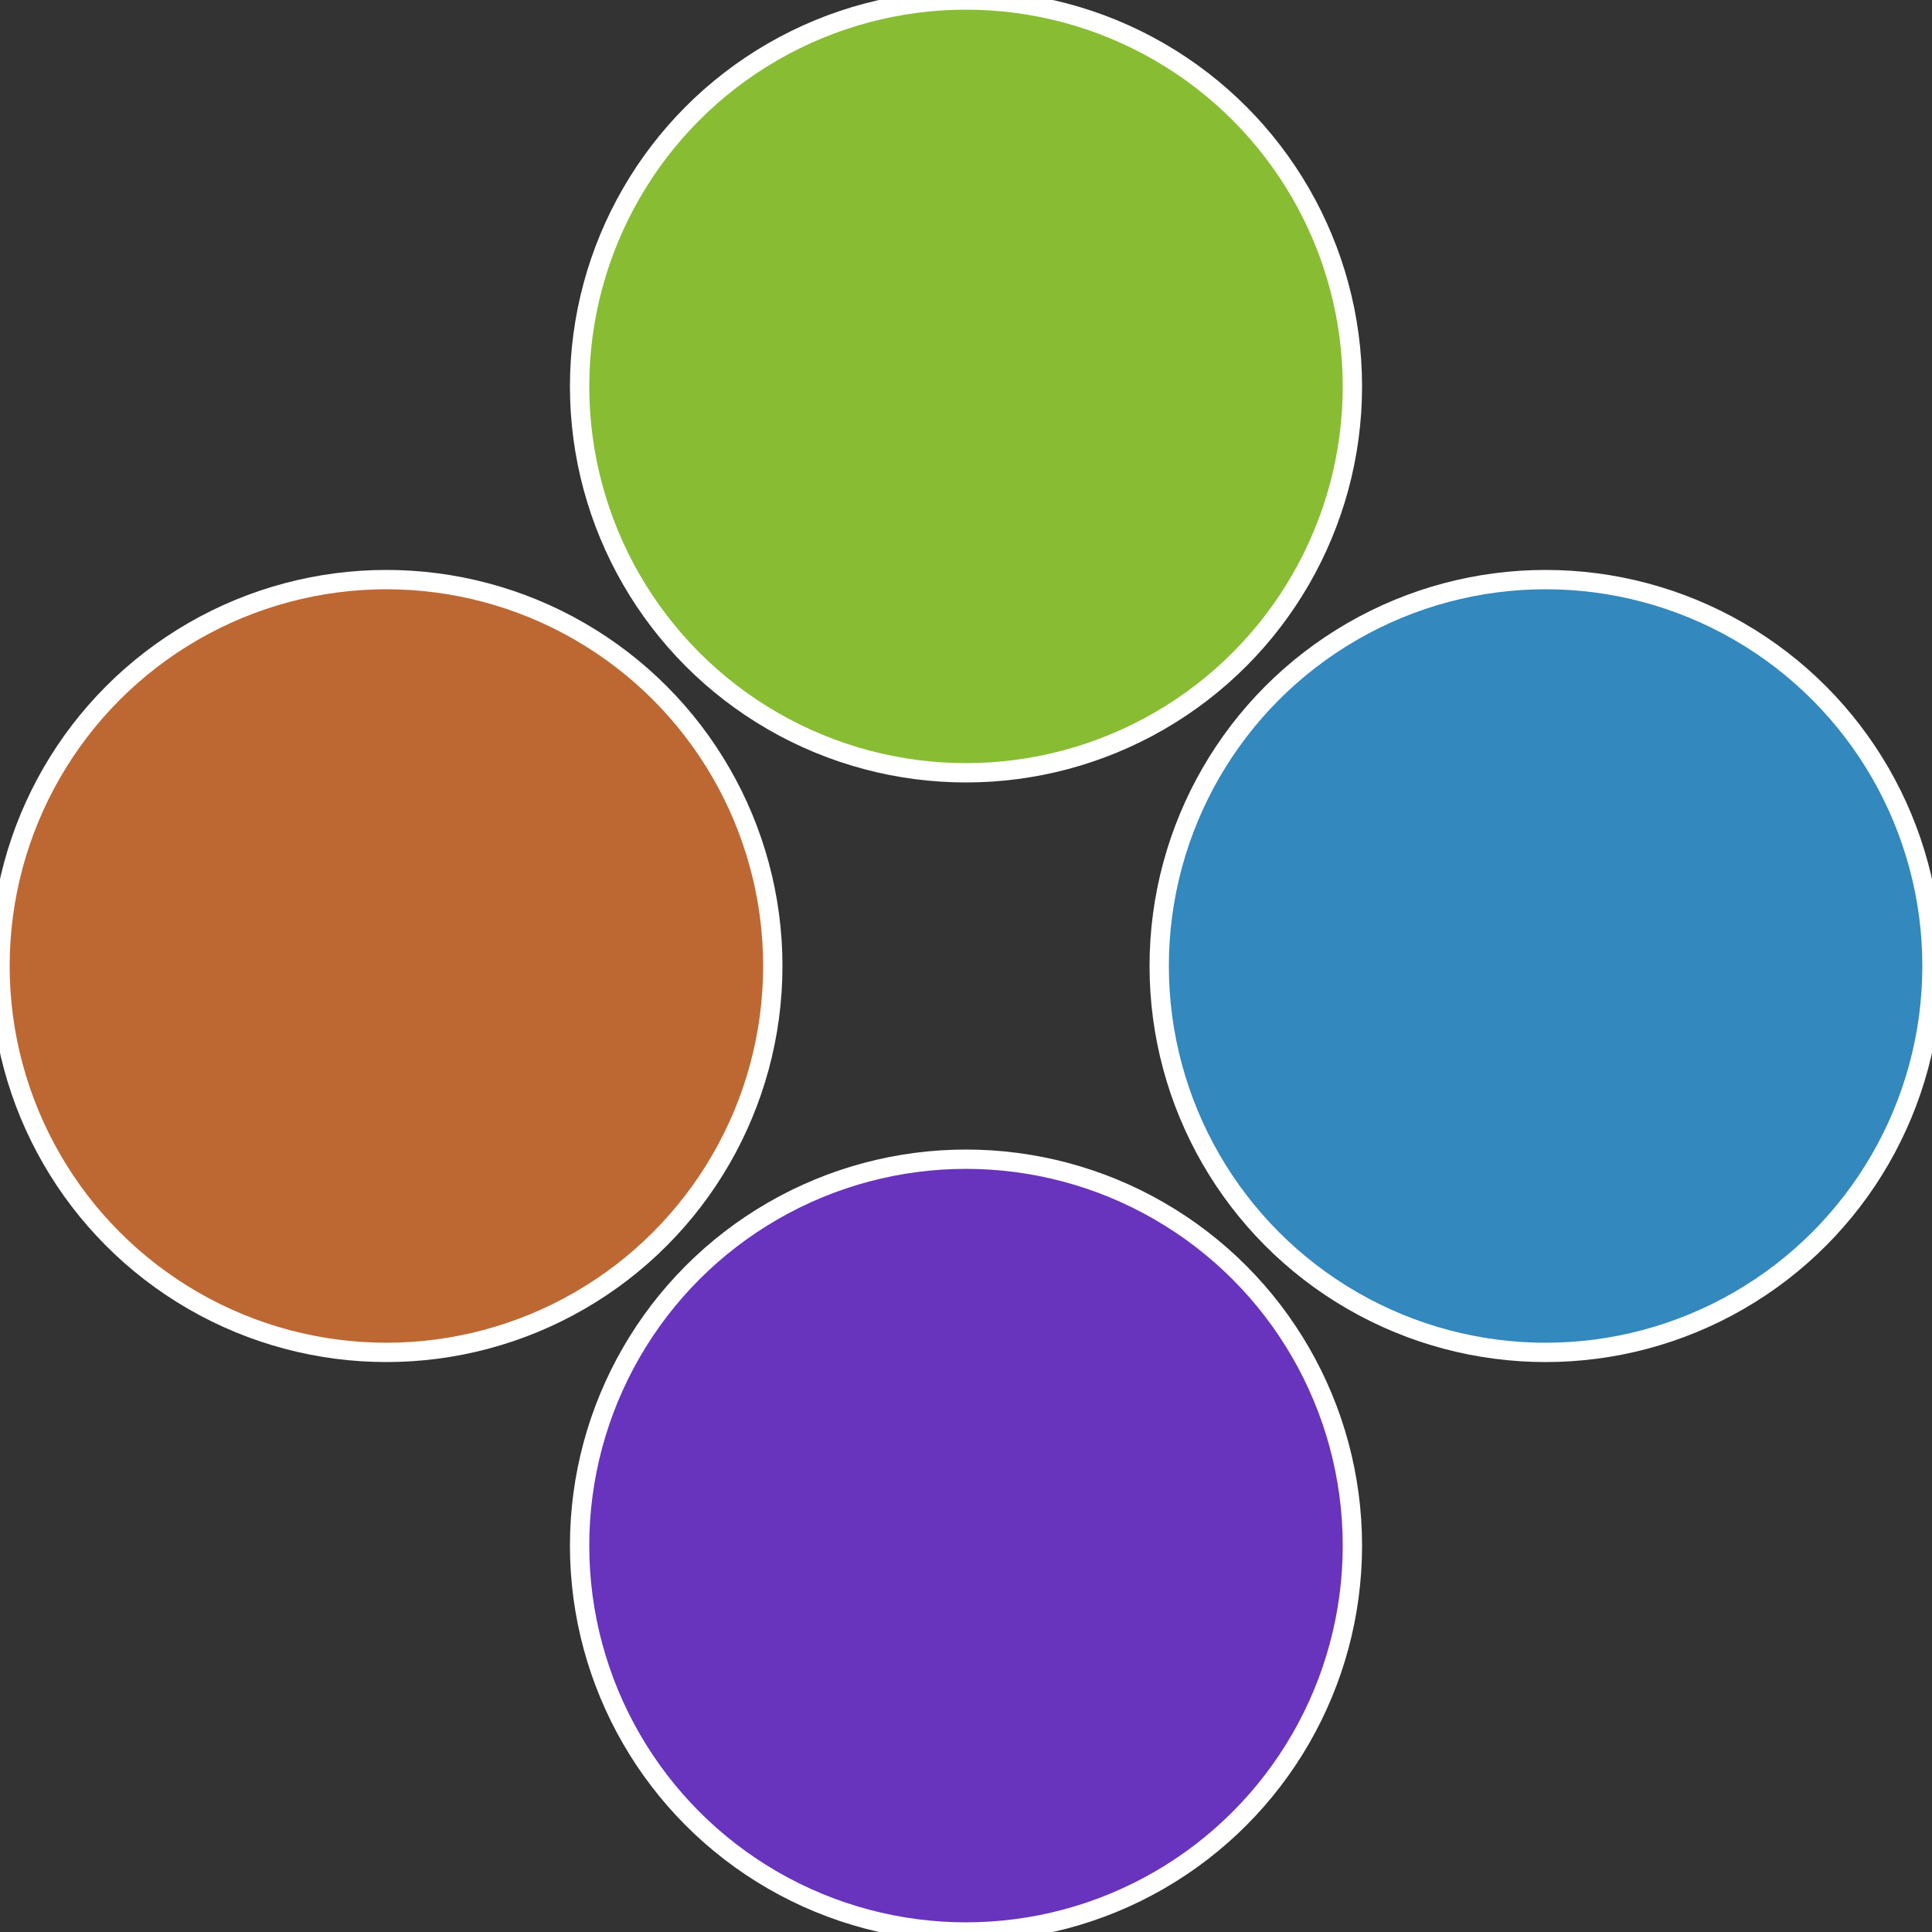
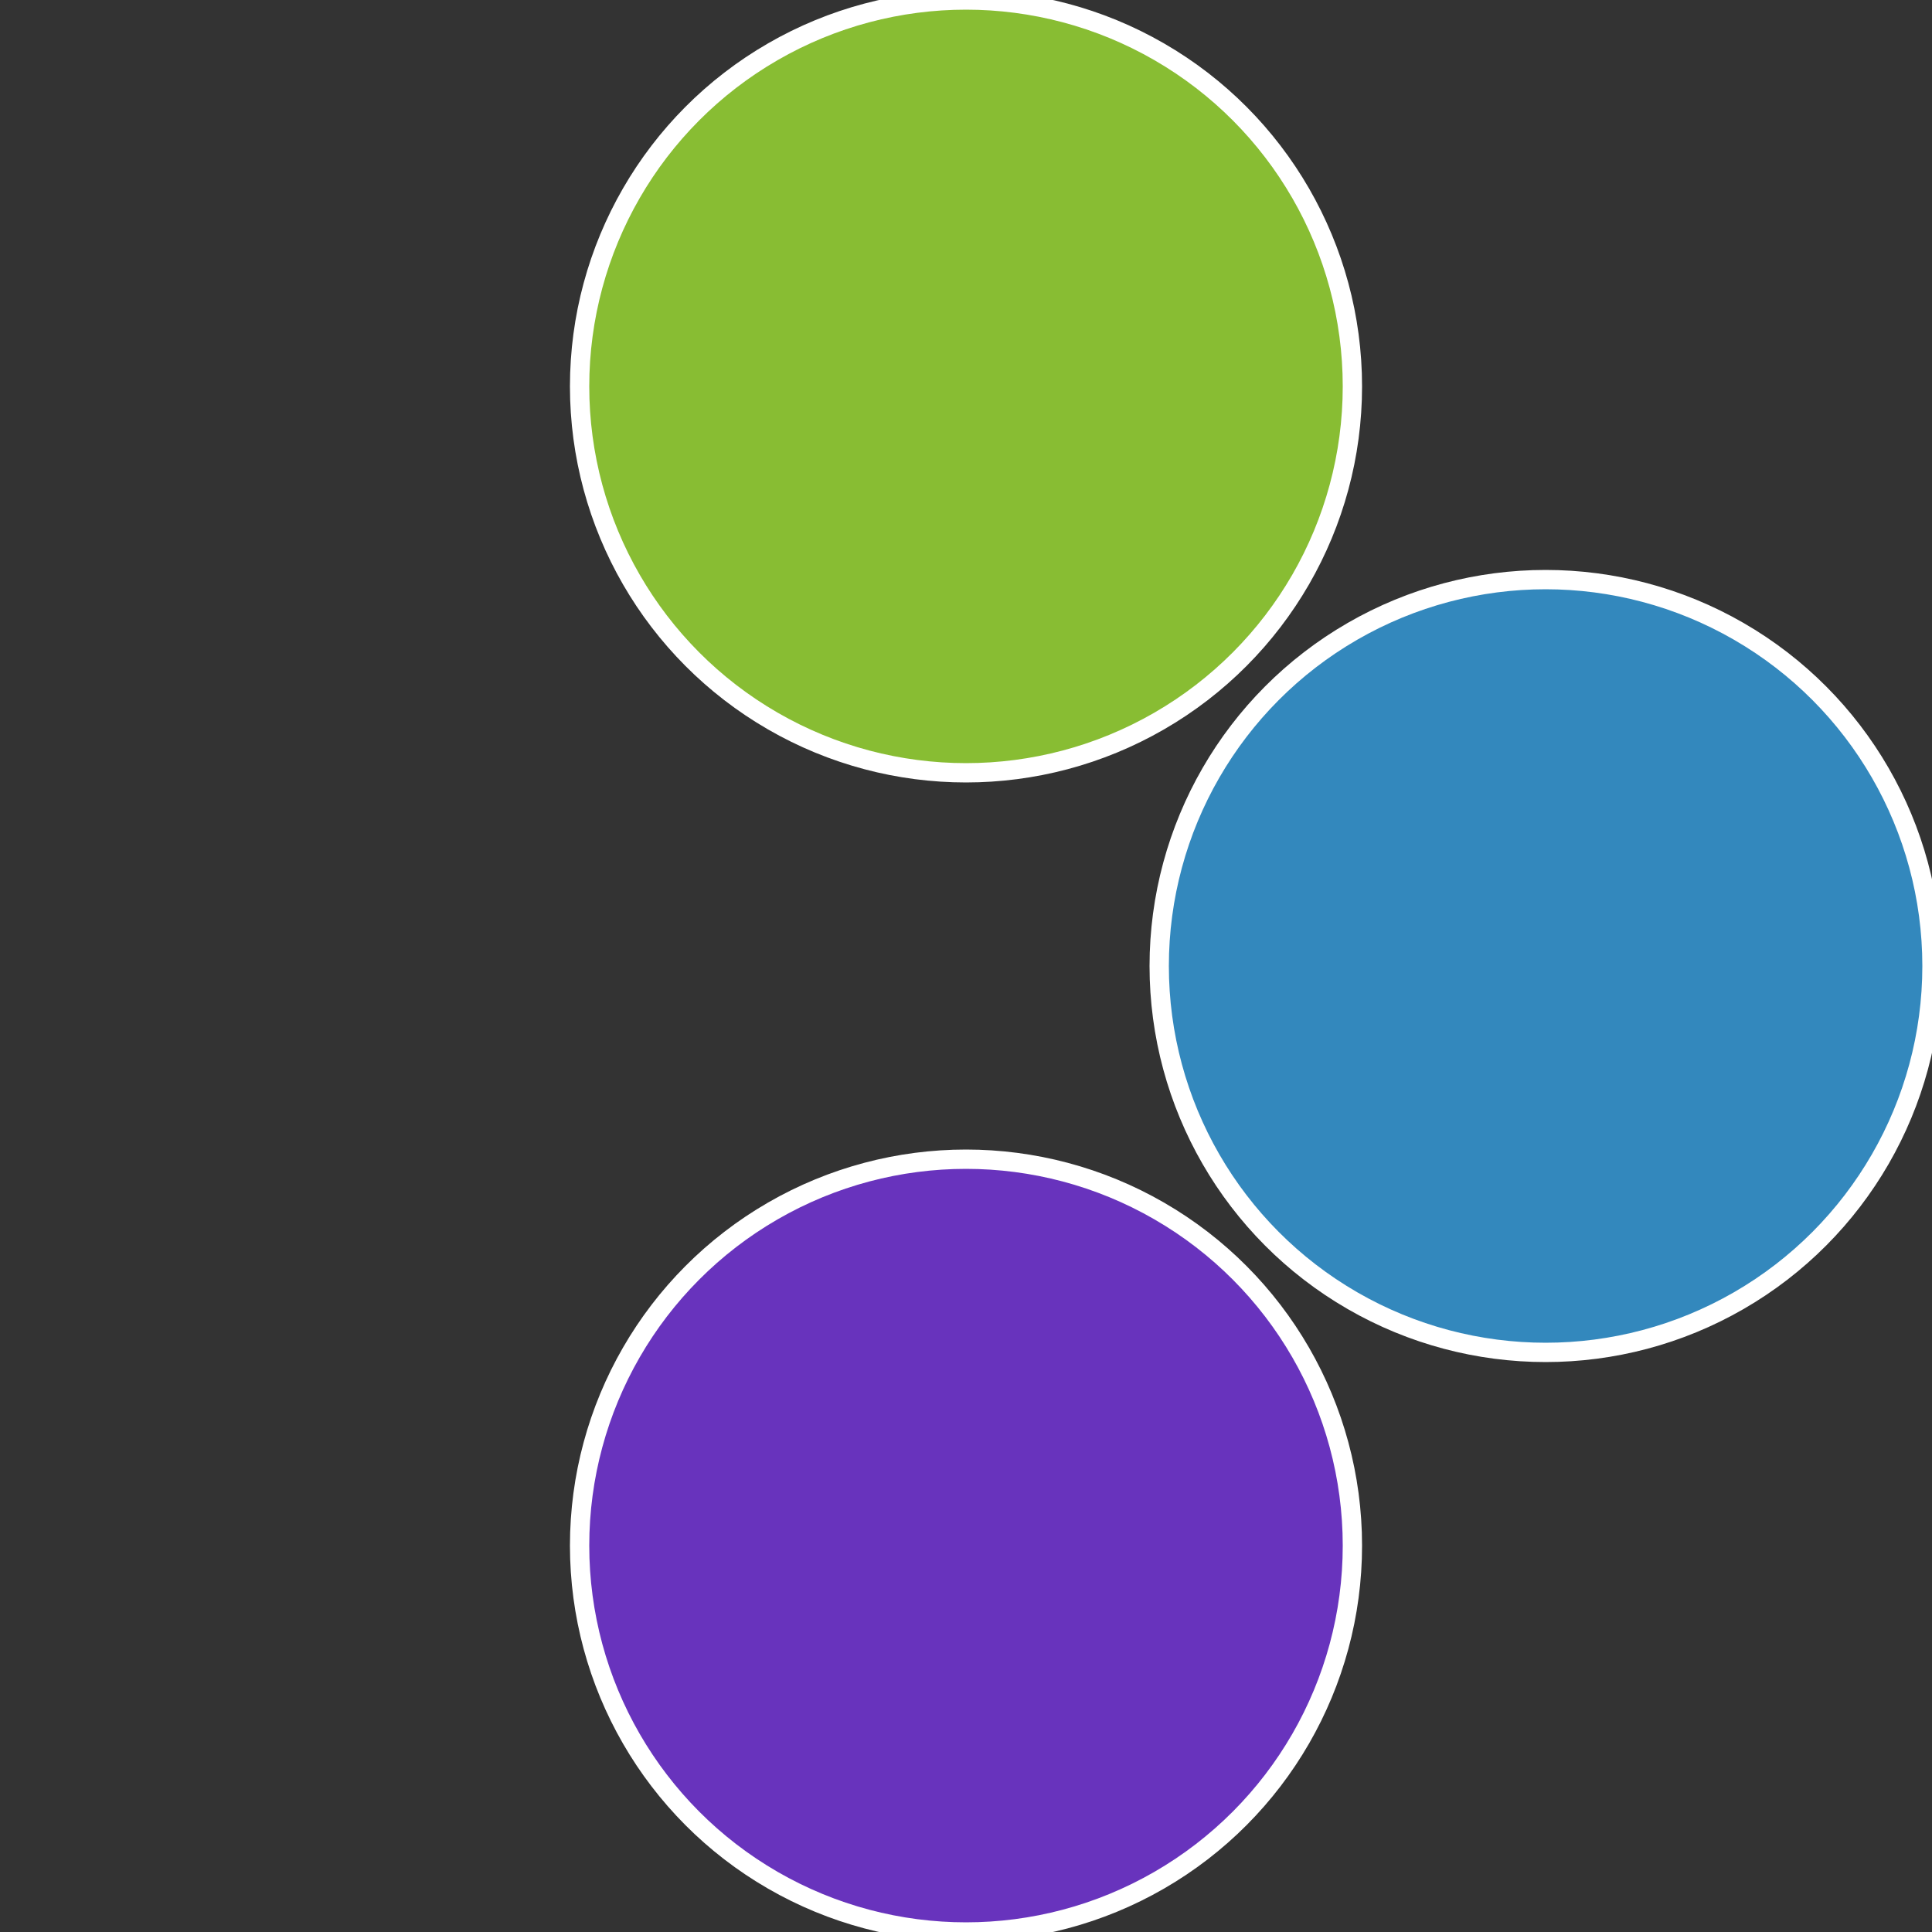
<svg xmlns="http://www.w3.org/2000/svg" width="500" height="500" viewBox="-1 -1 2 2">
  <rect x="-1" y="-1" width="2" height="2" fill="#333333" stroke="none" />
  <circle cx="0.6" cy="0" r="0.4" fill="#3388bd" stroke="#fff" stroke-width="1%" />
  <circle cx="3.6739403974421E-17" cy="0.6" r="0.4" fill="#6833bd" stroke="#fff" stroke-width="1%" />
-   <circle cx="-0.6" cy="7.3478807948841E-17" r="0.4" fill="#bd6833" stroke="#fff" stroke-width="1%" />
  <circle cx="-1.1021821192326E-16" cy="-0.6" r="0.4" fill="#88bd33" stroke="#fff" stroke-width="1%" />
</svg>